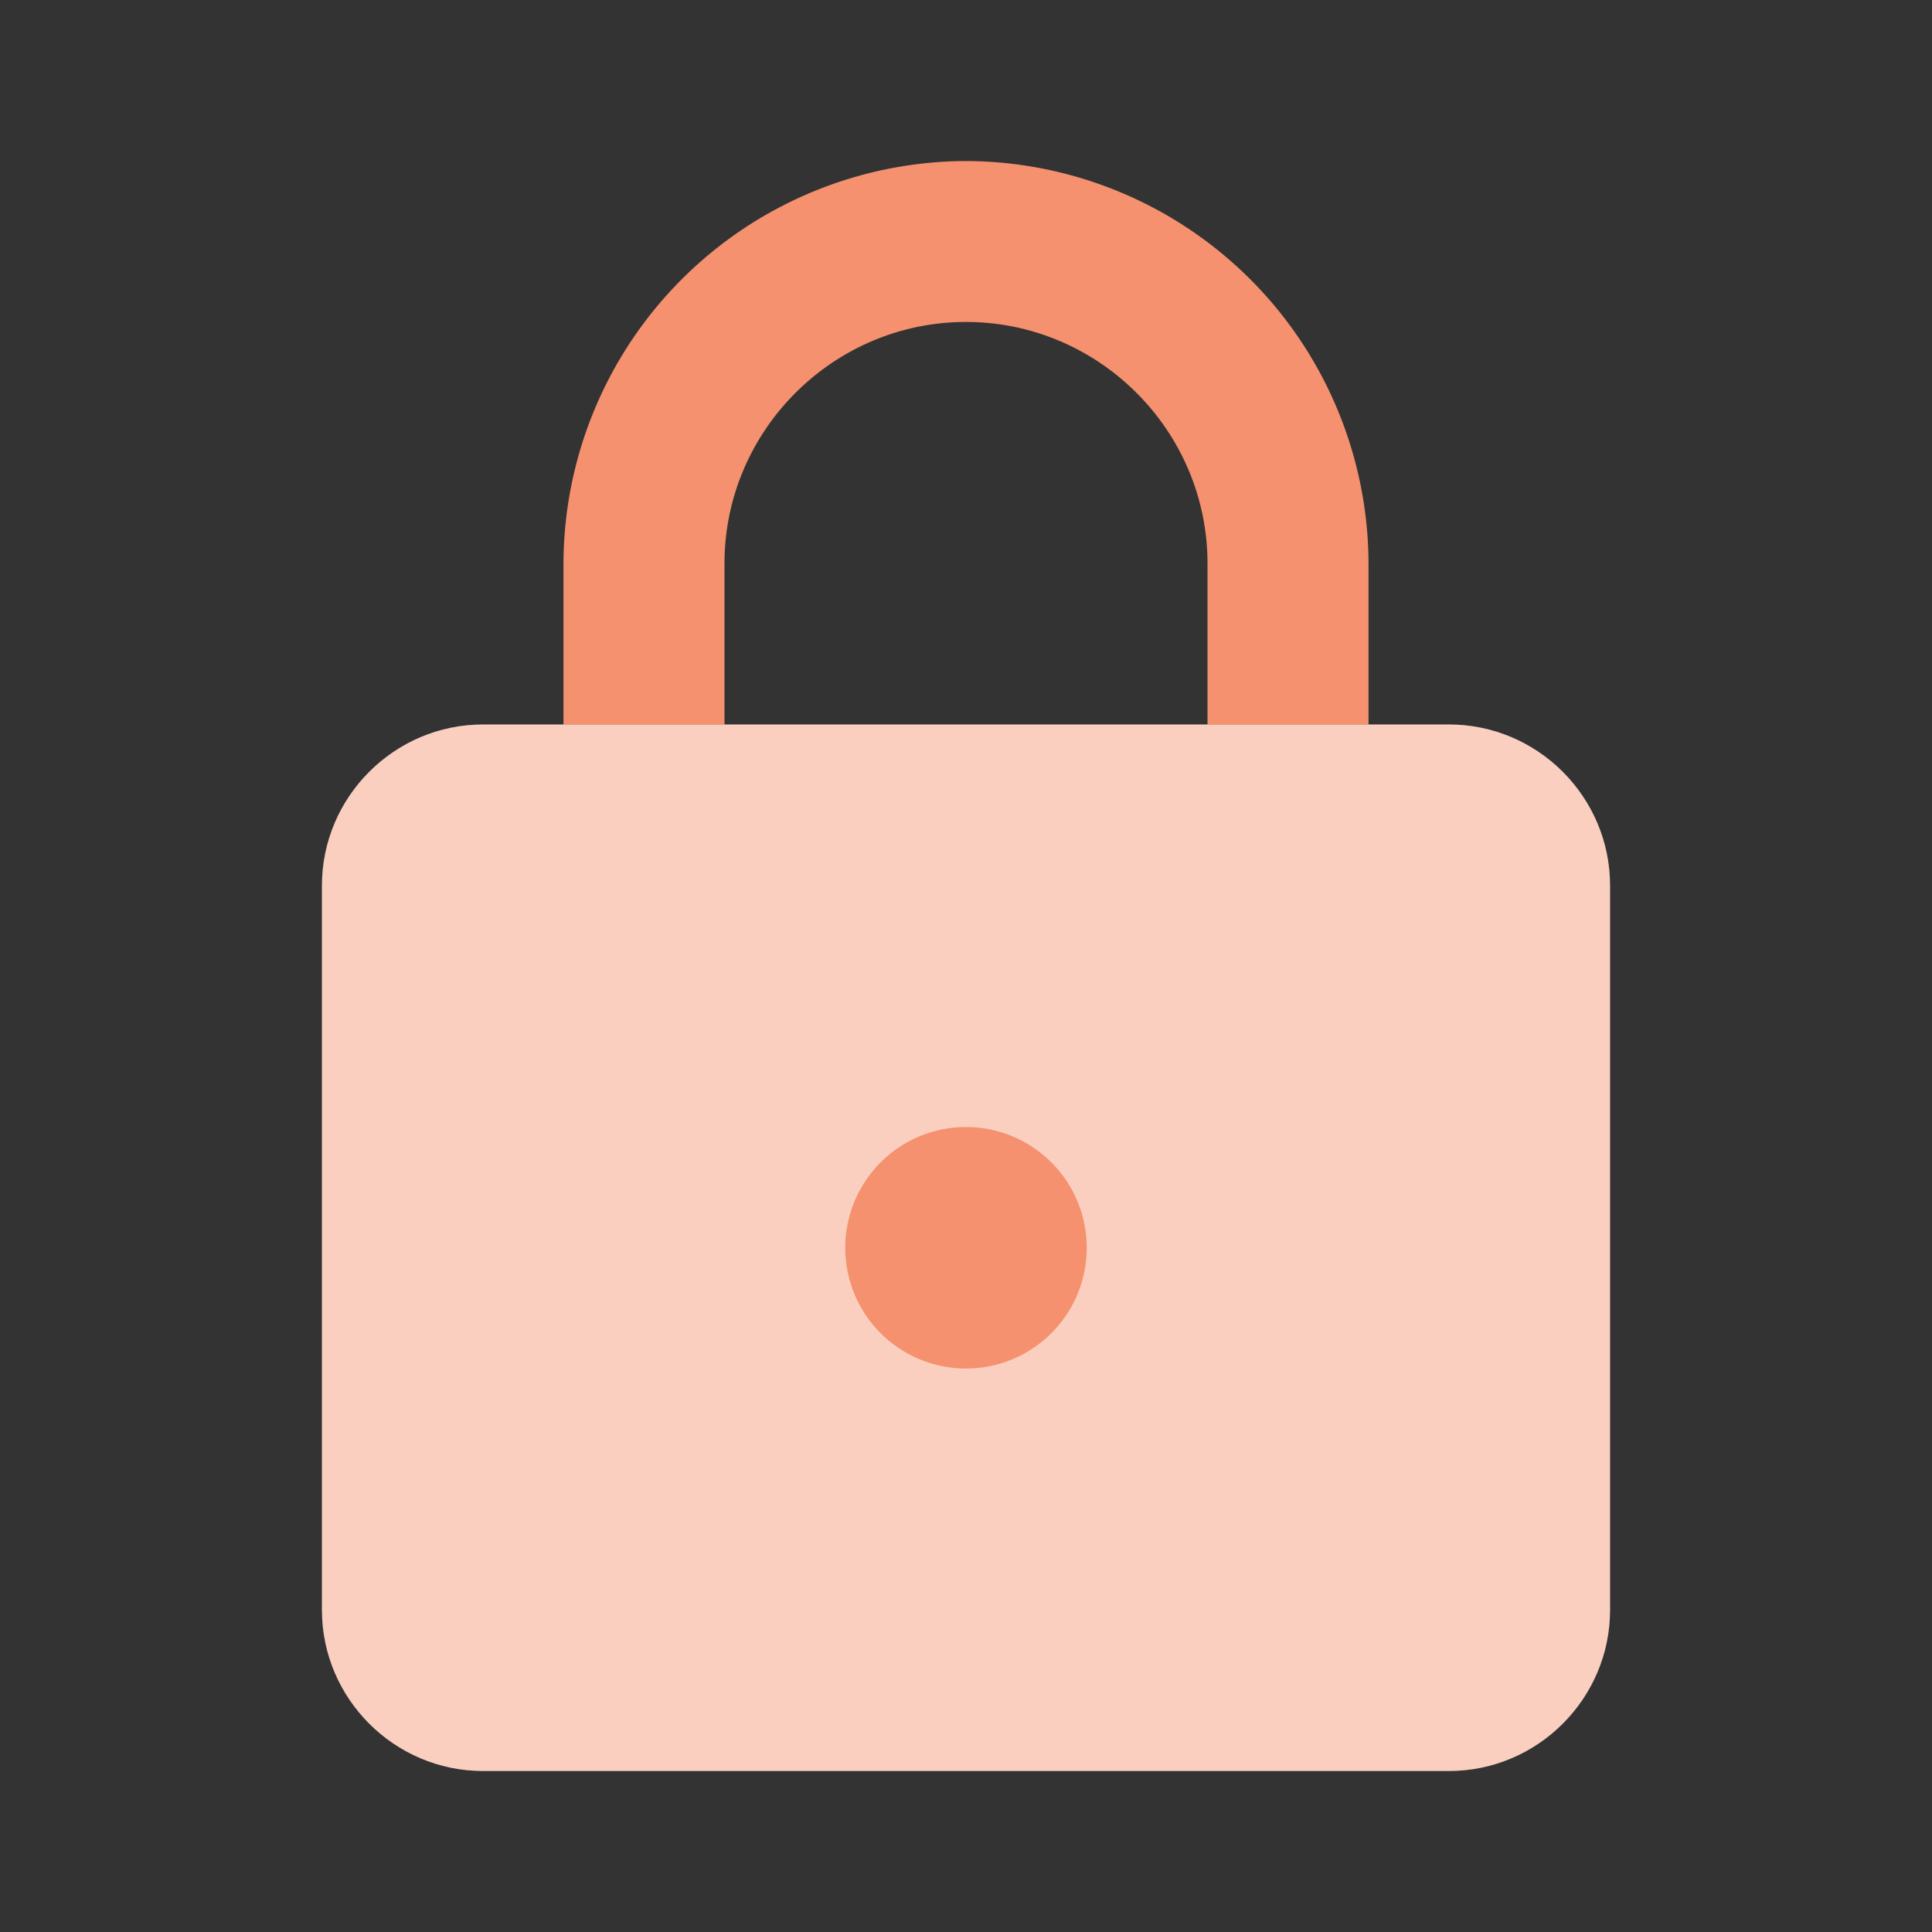
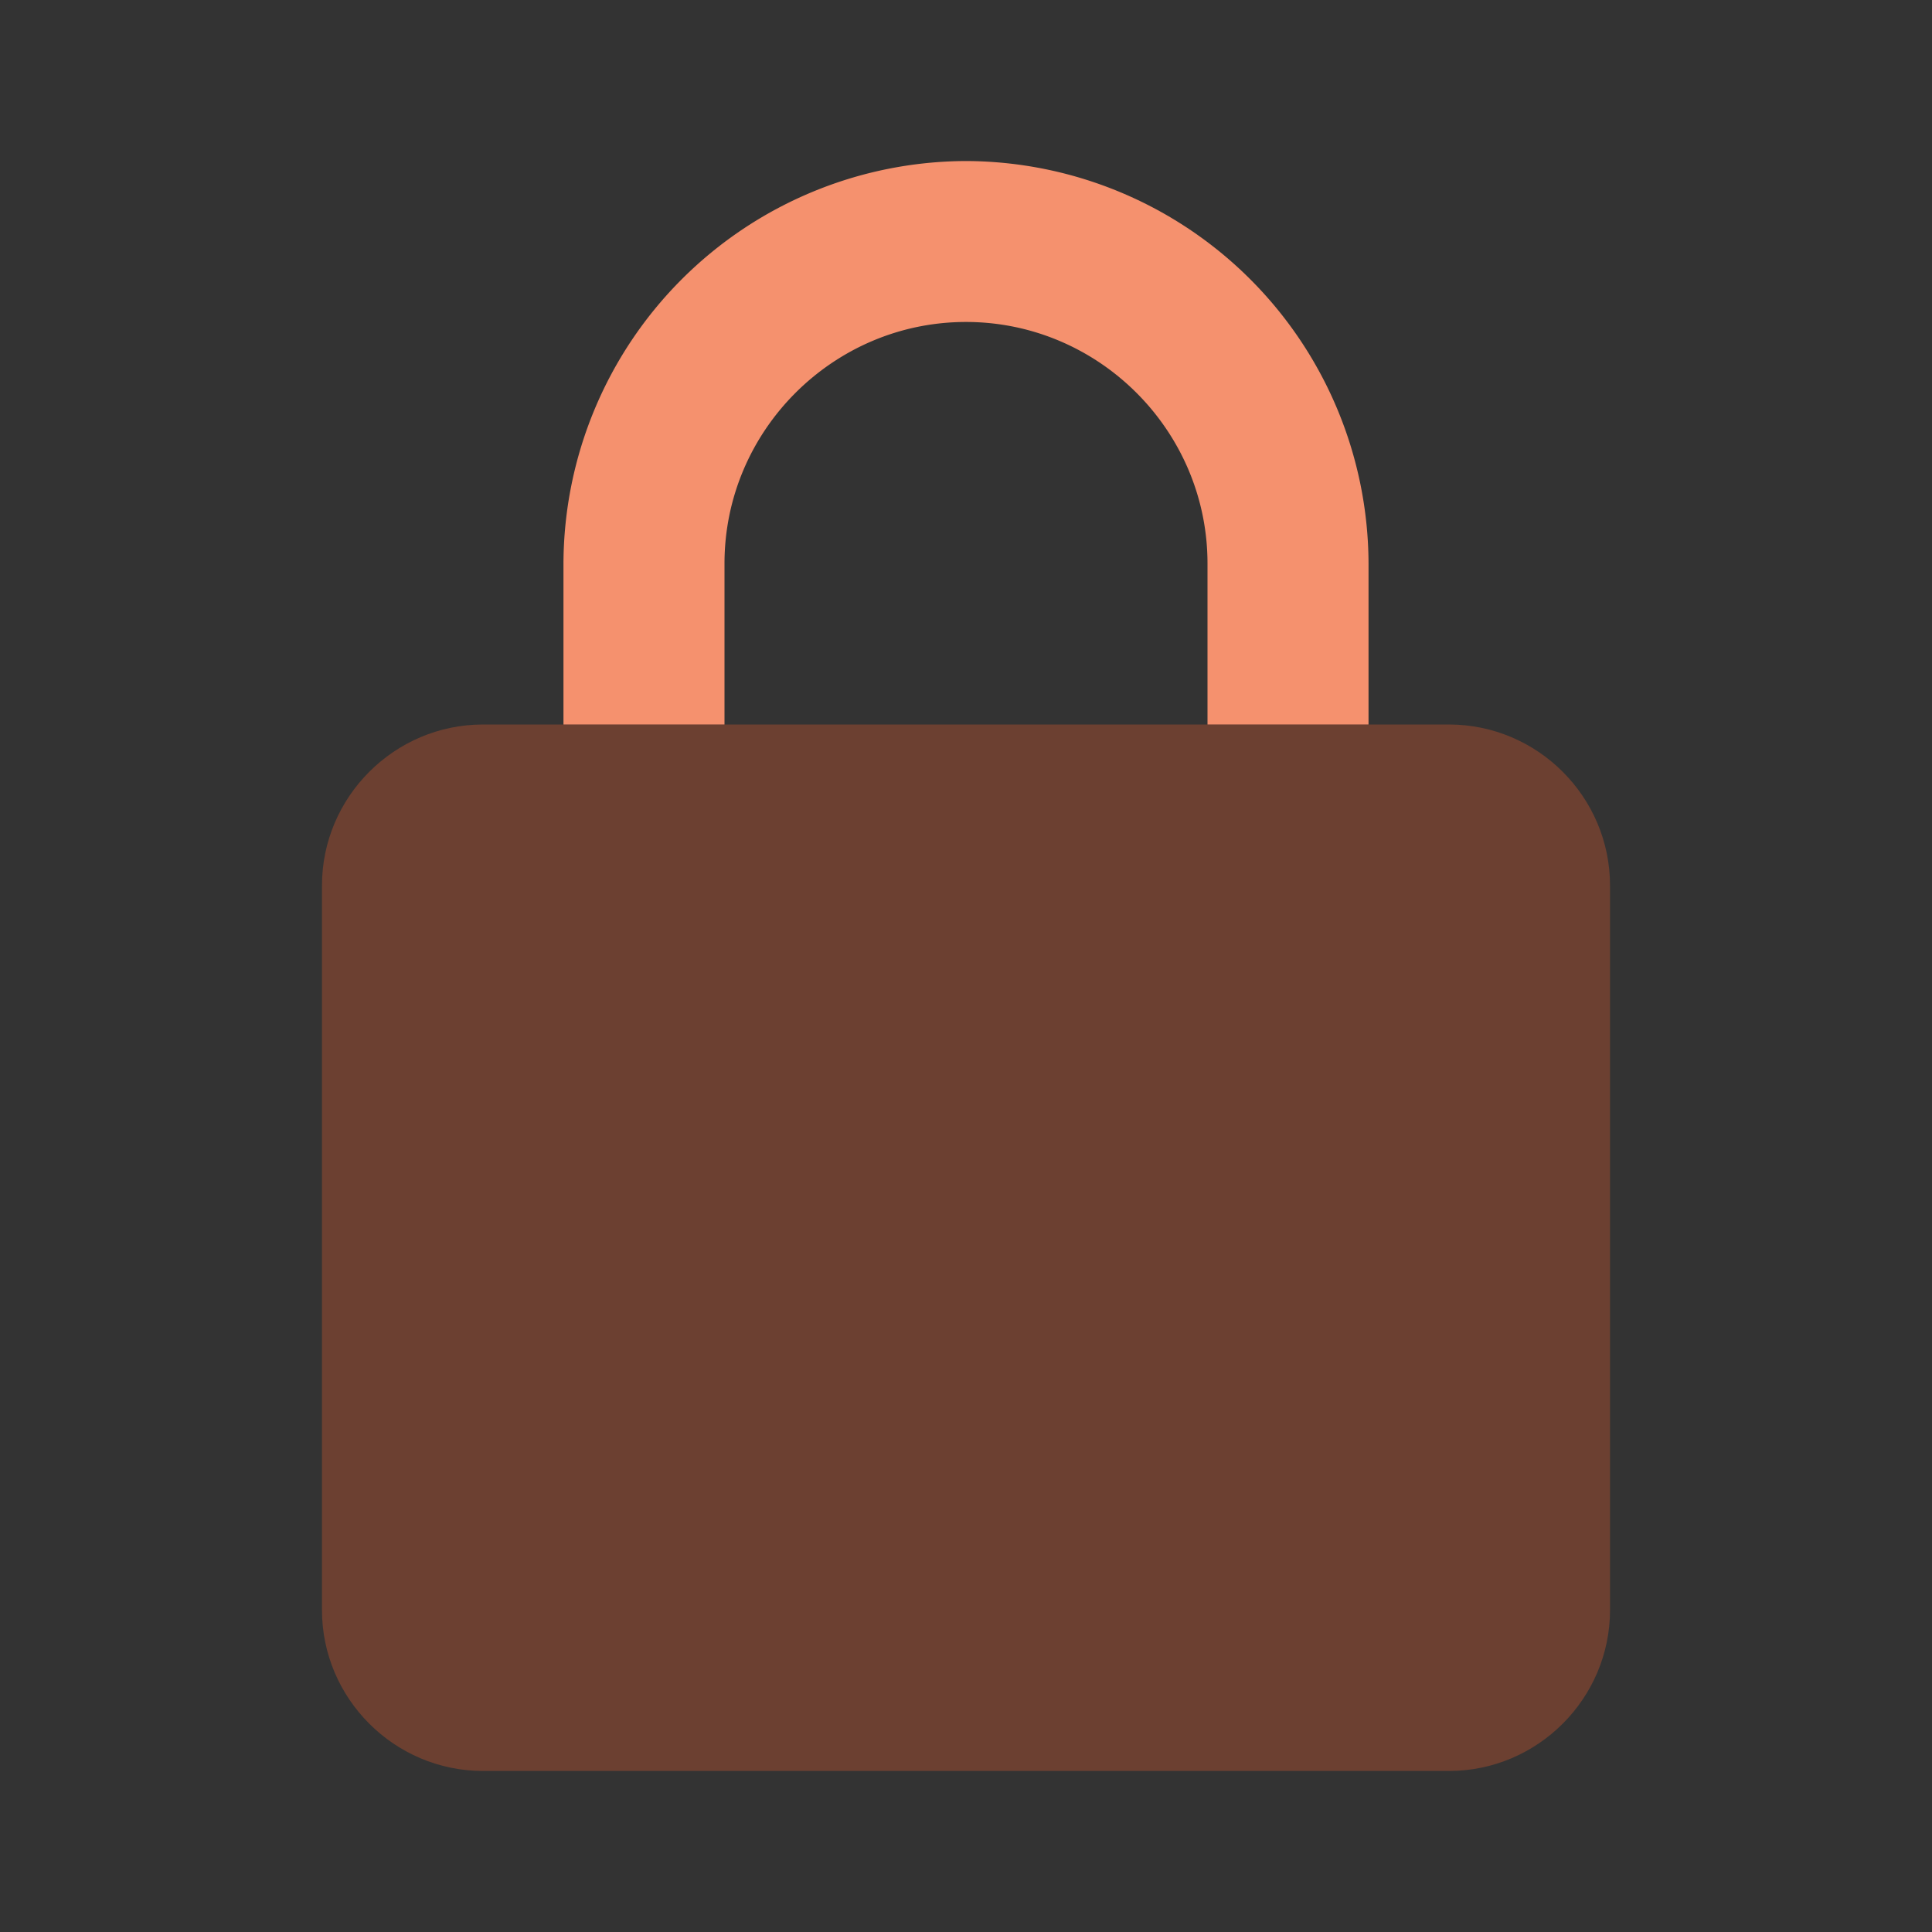
<svg xmlns="http://www.w3.org/2000/svg" width="20" height="20" viewBox="0 0 20 20" fill="none">
  <rect x="0" y="0" width="20" height="20" fill="#333333" stroke="none" />
  <path d="M10 1.667a4.18 4.18 0 0 0-4.167 4.166V7.5H7.5V5.833c0-1.375 1.125-2.5 2.5-2.5s2.5 1.125 2.5 2.5V7.5h1.667V5.833A4.18 4.18 0 0 0 10 1.667" fill="#F5916E" />
-   <path d="M15 18.333H5c-.917 0-1.667-.75-1.667-1.666v-7.5C3.333 8.25 4.083 7.5 5 7.5h10c.917 0 1.667.75 1.667 1.667v7.5c0 .916-.75 1.666-1.667 1.666" fill="white" />
  <path d="M15 18.333H5c-.917 0-1.667-.75-1.667-1.666v-7.5C3.333 8.25 4.083 7.5 5 7.5h10c.917 0 1.667.75 1.667 1.667v7.5c0 .916-.75 1.666-1.667 1.666" fill="#F15F2C" fill-opacity="0.3" />
-   <path d="M10 11.667a1.25 1.25 0 1 0 0 2.5 1.25 1.25 0 0 0 0-2.5" fill="#F5916E" />
</svg>